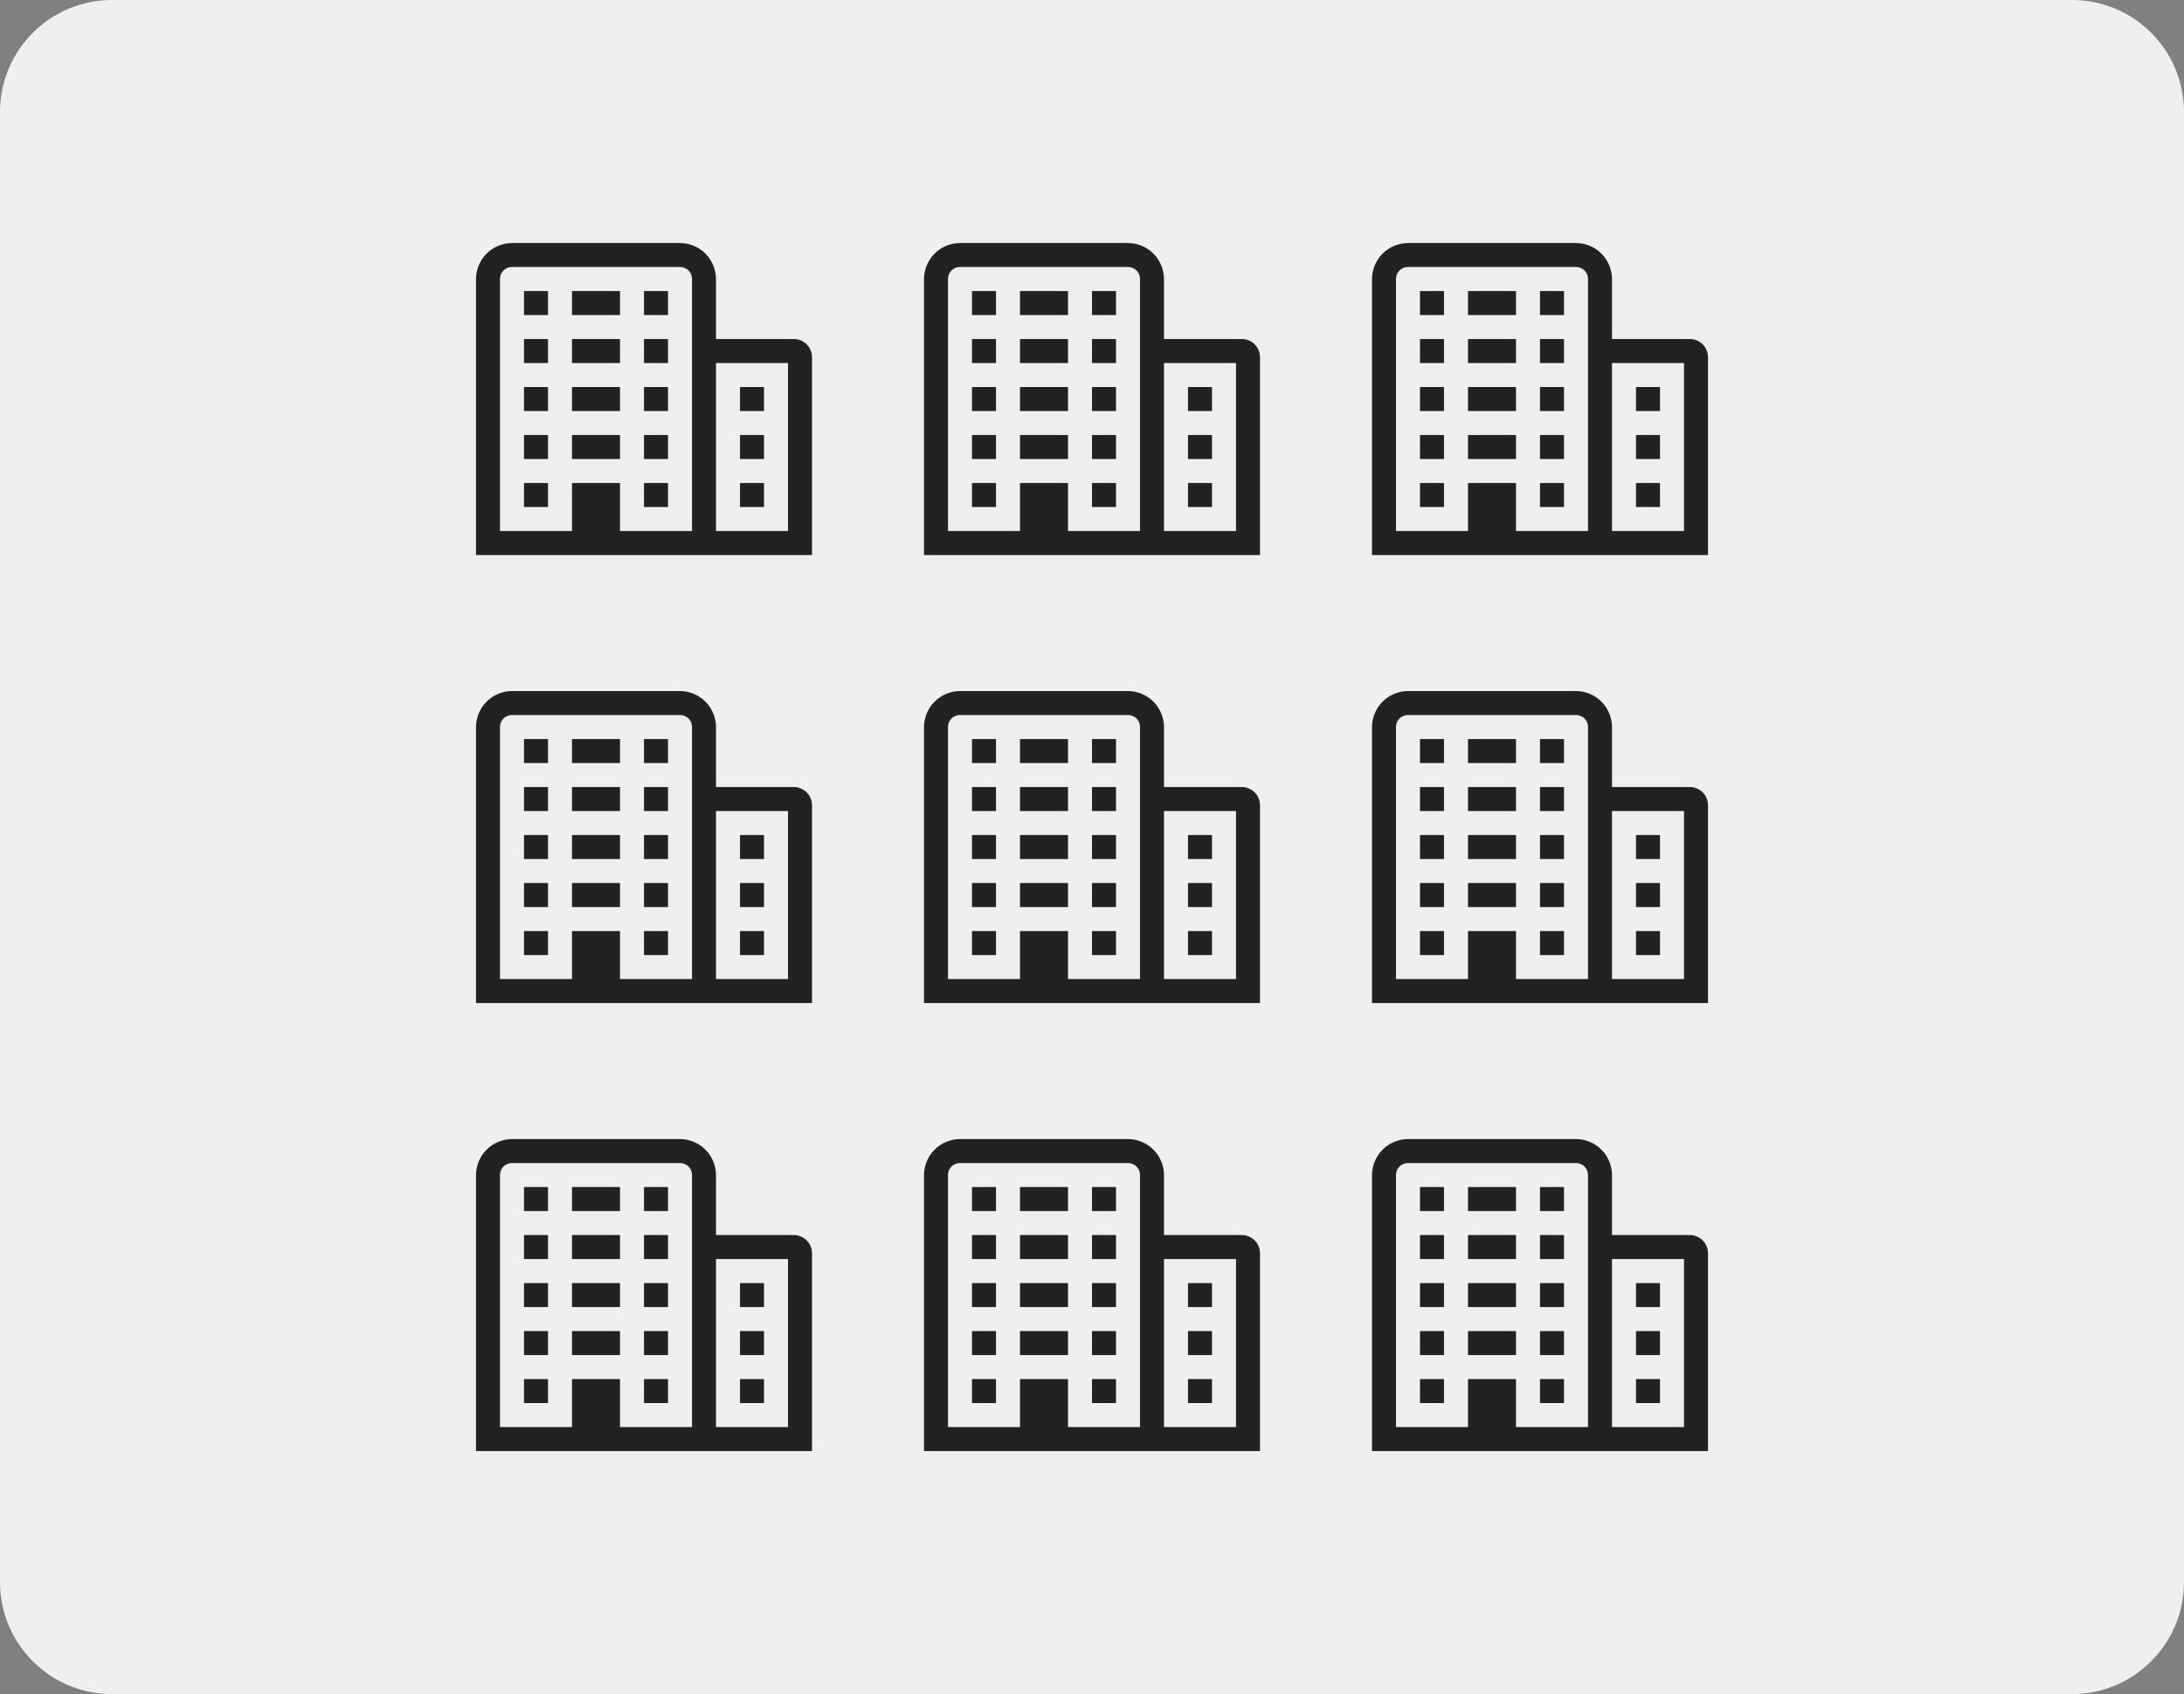
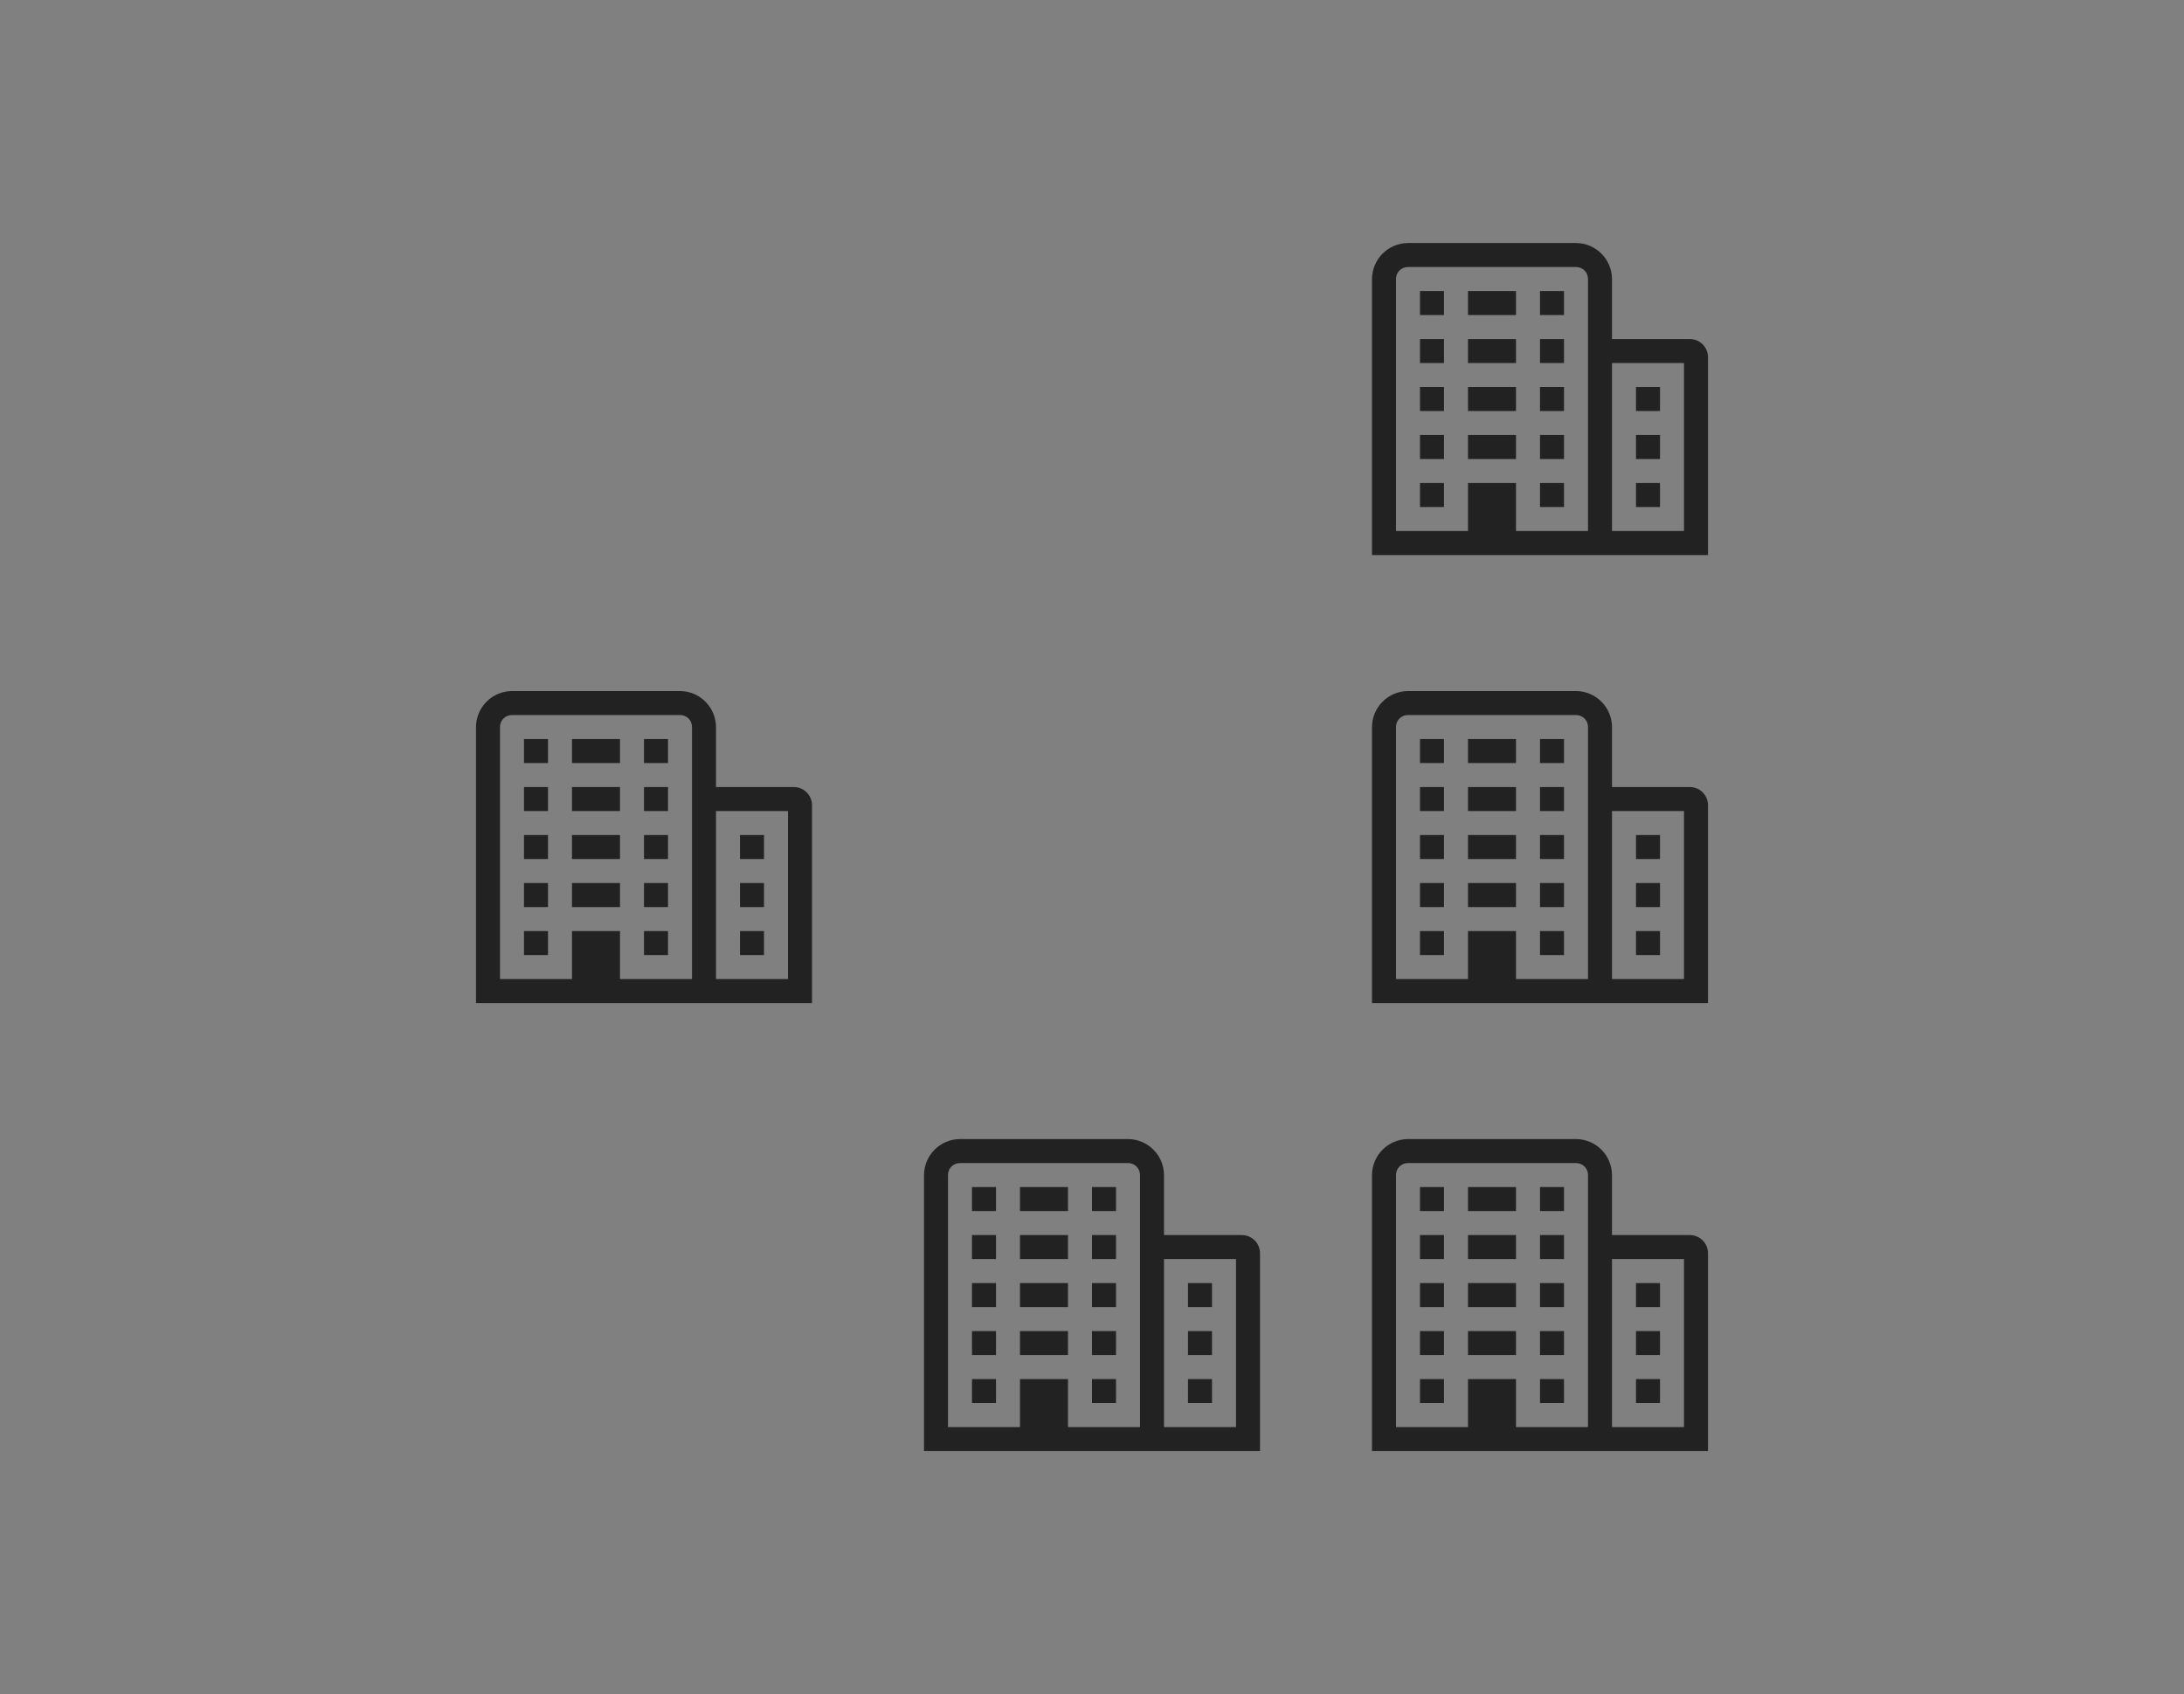
<svg xmlns="http://www.w3.org/2000/svg" width="312" height="242" viewBox="0 0 312 242" fill="none">
  <rect x="0" y="0" width="312" height="242" fill="#808080" stroke="none" />
-   <path d="M296 0H16C7.163 0 0 7.163 0 16V226C0 234.837 7.163 242 16 242H296C304.837 242 312 234.837 312 226V16C312 7.163 304.837 0 296 0Z" fill="#EFEFEF" />
-   <path d="M73.143 34.714C71.781 34.721 70.477 35.265 69.514 36.228C68.551 37.191 68.007 38.495 68 39.857V79.286H116V51C115.993 50.32 115.72 49.67 115.24 49.189C114.759 48.708 114.109 48.435 113.429 48.429H102.286V39.857C102.279 38.495 101.735 37.191 100.772 36.228C99.809 35.265 98.505 34.721 97.143 34.714H73.143ZM73.143 38.143H97.143C97.369 38.14 97.593 38.182 97.802 38.267C98.012 38.352 98.202 38.478 98.362 38.638C98.522 38.798 98.648 38.988 98.733 39.198C98.818 39.407 98.86 39.631 98.857 39.857V75.857H88.571V69H81.714V75.857H71.429V39.857C71.425 39.631 71.468 39.407 71.553 39.198C71.638 38.988 71.764 38.798 71.924 38.638C72.084 38.478 72.274 38.352 72.483 38.267C72.692 38.182 72.917 38.14 73.143 38.143ZM74.857 41.572V45H78.286V41.572H74.857ZM81.714 41.572V45H88.571V41.572H81.714ZM92 41.572V45H95.429V41.572H92ZM74.857 48.429V51.857H78.286V48.429H74.857ZM81.714 48.429V51.857H88.571V48.429H81.714ZM92 48.429V51.857H95.429V48.429H92ZM102.286 51.857H112.571V75.857H102.286V51.857ZM74.857 55.286V58.714H78.286V55.286H74.857ZM81.714 55.286V58.714H88.571V55.286H81.714ZM92 55.286V58.714H95.429V55.286H92ZM105.714 55.286V58.714H109.143V55.286H105.714ZM74.857 62.143V65.572H78.286V62.143H74.857ZM81.714 62.143V65.572H88.571V62.143H81.714ZM92 62.143V65.572H95.429V62.143H92ZM105.714 62.143V65.572H109.143V62.143H105.714ZM74.857 69V72.429H78.286V69H74.857ZM92 69V72.429H95.429V69H92ZM105.714 69V72.429H109.143V69H105.714Z" fill="#222222" />
-   <path d="M137.143 34.714C135.781 34.721 134.477 35.265 133.514 36.228C132.551 37.191 132.007 38.495 132 39.857V79.286H180V51C179.993 50.32 179.72 49.67 179.24 49.189C178.759 48.708 178.109 48.435 177.429 48.429H166.286V39.857C166.279 38.495 165.735 37.191 164.772 36.228C163.809 35.265 162.505 34.721 161.143 34.714H137.143ZM137.143 38.143H161.143C161.369 38.14 161.593 38.182 161.802 38.267C162.012 38.352 162.202 38.478 162.362 38.638C162.522 38.798 162.648 38.988 162.733 39.198C162.818 39.407 162.86 39.631 162.857 39.857V75.857H152.571V69H145.714V75.857H135.429V39.857C135.426 39.631 135.468 39.407 135.553 39.198C135.638 38.988 135.764 38.798 135.924 38.638C136.084 38.478 136.274 38.352 136.483 38.267C136.693 38.182 136.917 38.14 137.143 38.143ZM138.857 41.572V45H142.286V41.572H138.857ZM145.714 41.572V45H152.571V41.572H145.714ZM156 41.572V45H159.429V41.572H156ZM138.857 48.429V51.857H142.286V48.429H138.857ZM145.714 48.429V51.857H152.571V48.429H145.714ZM156 48.429V51.857H159.429V48.429H156ZM166.286 51.857H176.571V75.857H166.286V51.857ZM138.857 55.286V58.714H142.286V55.286H138.857ZM145.714 55.286V58.714H152.571V55.286H145.714ZM156 55.286V58.714H159.429V55.286H156ZM169.714 55.286V58.714H173.143V55.286H169.714ZM138.857 62.143V65.572H142.286V62.143H138.857ZM145.714 62.143V65.572H152.571V62.143H145.714ZM156 62.143V65.572H159.429V62.143H156ZM169.714 62.143V65.572H173.143V62.143H169.714ZM138.857 69V72.429H142.286V69H138.857ZM156 69V72.429H159.429V69H156ZM169.714 69V72.429H173.143V69H169.714Z" fill="#222222" />
  <path d="M201.143 34.714C199.781 34.721 198.477 35.265 197.514 36.228C196.551 37.191 196.007 38.495 196 39.857V79.286H244V51C243.993 50.32 243.72 49.67 243.24 49.189C242.759 48.708 242.109 48.435 241.429 48.429H230.286V39.857C230.279 38.495 229.735 37.191 228.772 36.228C227.809 35.265 226.505 34.721 225.143 34.714H201.143ZM201.143 38.143H225.143C225.369 38.14 225.593 38.182 225.802 38.267C226.012 38.352 226.202 38.478 226.362 38.638C226.522 38.798 226.648 38.988 226.733 39.198C226.818 39.407 226.86 39.631 226.857 39.857V75.857H216.571V69H209.714V75.857H199.429V39.857C199.426 39.631 199.468 39.407 199.553 39.198C199.638 38.988 199.764 38.798 199.924 38.638C200.084 38.478 200.274 38.352 200.483 38.267C200.693 38.182 200.917 38.14 201.143 38.143ZM202.857 41.572V45H206.286V41.572H202.857ZM209.714 41.572V45H216.571V41.572H209.714ZM220 41.572V45H223.429V41.572H220ZM202.857 48.429V51.857H206.286V48.429H202.857ZM209.714 48.429V51.857H216.571V48.429H209.714ZM220 48.429V51.857H223.429V48.429H220ZM230.286 51.857H240.571V75.857H230.286V51.857ZM202.857 55.286V58.714H206.286V55.286H202.857ZM209.714 55.286V58.714H216.571V55.286H209.714ZM220 55.286V58.714H223.429V55.286H220ZM233.714 55.286V58.714H237.143V55.286H233.714ZM202.857 62.143V65.572H206.286V62.143H202.857ZM209.714 62.143V65.572H216.571V62.143H209.714ZM220 62.143V65.572H223.429V62.143H220ZM233.714 62.143V65.572H237.143V62.143H233.714ZM202.857 69V72.429H206.286V69H202.857ZM220 69V72.429H223.429V69H220ZM233.714 69V72.429H237.143V69H233.714Z" fill="#222222" />
  <path d="M73.143 98.714C71.781 98.721 70.477 99.265 69.514 100.228C68.551 101.191 68.007 102.495 68 103.857V143.286H116V115C115.993 114.32 115.72 113.67 115.24 113.189C114.759 112.708 114.109 112.435 113.429 112.429H102.286V103.857C102.279 102.495 101.735 101.191 100.772 100.228C99.809 99.265 98.505 98.721 97.143 98.714H73.143ZM73.143 102.143H97.143C97.369 102.14 97.593 102.182 97.802 102.267C98.012 102.352 98.202 102.478 98.362 102.638C98.522 102.798 98.648 102.988 98.733 103.198C98.818 103.407 98.86 103.631 98.857 103.857V139.857H88.571V133H81.714V139.857H71.429V103.857C71.425 103.631 71.468 103.407 71.553 103.198C71.638 102.988 71.764 102.798 71.924 102.638C72.084 102.478 72.274 102.352 72.483 102.267C72.692 102.182 72.917 102.14 73.143 102.143ZM74.857 105.572V109H78.286V105.572H74.857ZM81.714 105.572V109H88.571V105.572H81.714ZM92 105.572V109H95.429V105.572H92ZM74.857 112.429V115.857H78.286V112.429H74.857ZM81.714 112.429V115.857H88.571V112.429H81.714ZM92 112.429V115.857H95.429V112.429H92ZM102.286 115.857H112.571V139.857H102.286V115.857ZM74.857 119.286V122.714H78.286V119.286H74.857ZM81.714 119.286V122.714H88.571V119.286H81.714ZM92 119.286V122.714H95.429V119.286H92ZM105.714 119.286V122.714H109.143V119.286H105.714ZM74.857 126.143V129.572H78.286V126.143H74.857ZM81.714 126.143V129.572H88.571V126.143H81.714ZM92 126.143V129.572H95.429V126.143H92ZM105.714 126.143V129.572H109.143V126.143H105.714ZM74.857 133V136.429H78.286V133H74.857ZM92 133V136.429H95.429V133H92ZM105.714 133V136.429H109.143V133H105.714Z" fill="#222222" />
-   <path d="M137.143 98.714C135.781 98.721 134.477 99.265 133.514 100.228C132.551 101.191 132.007 102.495 132 103.857V143.286H180V115C179.993 114.32 179.72 113.67 179.24 113.189C178.759 112.708 178.109 112.435 177.429 112.429H166.286V103.857C166.279 102.495 165.735 101.191 164.772 100.228C163.809 99.265 162.505 98.721 161.143 98.714H137.143ZM137.143 102.143H161.143C161.369 102.14 161.593 102.182 161.802 102.267C162.012 102.352 162.202 102.478 162.362 102.638C162.522 102.798 162.648 102.988 162.733 103.198C162.818 103.407 162.86 103.631 162.857 103.857V139.857H152.571V133H145.714V139.857H135.429V103.857C135.426 103.631 135.468 103.407 135.553 103.198C135.638 102.988 135.764 102.798 135.924 102.638C136.084 102.478 136.274 102.352 136.483 102.267C136.693 102.182 136.917 102.14 137.143 102.143ZM138.857 105.572V109H142.286V105.572H138.857ZM145.714 105.572V109H152.571V105.572H145.714ZM156 105.572V109H159.429V105.572H156ZM138.857 112.429V115.857H142.286V112.429H138.857ZM145.714 112.429V115.857H152.571V112.429H145.714ZM156 112.429V115.857H159.429V112.429H156ZM166.286 115.857H176.571V139.857H166.286V115.857ZM138.857 119.286V122.714H142.286V119.286H138.857ZM145.714 119.286V122.714H152.571V119.286H145.714ZM156 119.286V122.714H159.429V119.286H156ZM169.714 119.286V122.714H173.143V119.286H169.714ZM138.857 126.143V129.572H142.286V126.143H138.857ZM145.714 126.143V129.572H152.571V126.143H145.714ZM156 126.143V129.572H159.429V126.143H156ZM169.714 126.143V129.572H173.143V126.143H169.714ZM138.857 133V136.429H142.286V133H138.857ZM156 133V136.429H159.429V133H156ZM169.714 133V136.429H173.143V133H169.714Z" fill="#222222" />
  <path d="M201.143 98.714C199.781 98.721 198.477 99.265 197.514 100.228C196.551 101.191 196.007 102.495 196 103.857V143.286H244V115C243.993 114.32 243.72 113.67 243.24 113.189C242.759 112.708 242.109 112.435 241.429 112.429H230.286V103.857C230.279 102.495 229.735 101.191 228.772 100.228C227.809 99.265 226.505 98.721 225.143 98.714H201.143ZM201.143 102.143H225.143C225.369 102.14 225.593 102.182 225.802 102.267C226.012 102.352 226.202 102.478 226.362 102.638C226.522 102.798 226.648 102.988 226.733 103.198C226.818 103.407 226.86 103.631 226.857 103.857V139.857H216.571V133H209.714V139.857H199.429V103.857C199.426 103.631 199.468 103.407 199.553 103.198C199.638 102.988 199.764 102.798 199.924 102.638C200.084 102.478 200.274 102.352 200.483 102.267C200.693 102.182 200.917 102.14 201.143 102.143ZM202.857 105.572V109H206.286V105.572H202.857ZM209.714 105.572V109H216.571V105.572H209.714ZM220 105.572V109H223.429V105.572H220ZM202.857 112.429V115.857H206.286V112.429H202.857ZM209.714 112.429V115.857H216.571V112.429H209.714ZM220 112.429V115.857H223.429V112.429H220ZM230.286 115.857H240.571V139.857H230.286V115.857ZM202.857 119.286V122.714H206.286V119.286H202.857ZM209.714 119.286V122.714H216.571V119.286H209.714ZM220 119.286V122.714H223.429V119.286H220ZM233.714 119.286V122.714H237.143V119.286H233.714ZM202.857 126.143V129.572H206.286V126.143H202.857ZM209.714 126.143V129.572H216.571V126.143H209.714ZM220 126.143V129.572H223.429V126.143H220ZM233.714 126.143V129.572H237.143V126.143H233.714ZM202.857 133V136.429H206.286V133H202.857ZM220 133V136.429H223.429V133H220ZM233.714 133V136.429H237.143V133H233.714Z" fill="#222222" />
-   <path d="M73.143 162.714C71.781 162.721 70.477 163.265 69.514 164.228C68.551 165.191 68.007 166.495 68 167.857V207.286H116V179C115.993 178.32 115.72 177.67 115.24 177.189C114.759 176.708 114.109 176.435 113.429 176.429H102.286V167.857C102.279 166.495 101.735 165.191 100.772 164.228C99.809 163.265 98.505 162.721 97.143 162.714H73.143ZM73.143 166.143H97.143C97.369 166.14 97.593 166.182 97.802 166.267C98.012 166.352 98.202 166.478 98.362 166.638C98.522 166.798 98.648 166.988 98.733 167.198C98.818 167.407 98.86 167.631 98.857 167.857V203.857H88.571V197H81.714V203.857H71.429V167.857C71.425 167.631 71.468 167.407 71.553 167.198C71.638 166.988 71.764 166.798 71.924 166.638C72.084 166.478 72.274 166.352 72.483 166.267C72.692 166.182 72.917 166.14 73.143 166.143ZM74.857 169.572V173H78.286V169.572H74.857ZM81.714 169.572V173H88.571V169.572H81.714ZM92 169.572V173H95.429V169.572H92ZM74.857 176.429V179.857H78.286V176.429H74.857ZM81.714 176.429V179.857H88.571V176.429H81.714ZM92 176.429V179.857H95.429V176.429H92ZM102.286 179.857H112.571V203.857H102.286V179.857ZM74.857 183.286V186.714H78.286V183.286H74.857ZM81.714 183.286V186.714H88.571V183.286H81.714ZM92 183.286V186.714H95.429V183.286H92ZM105.714 183.286V186.714H109.143V183.286H105.714ZM74.857 190.143V193.572H78.286V190.143H74.857ZM81.714 190.143V193.572H88.571V190.143H81.714ZM92 190.143V193.572H95.429V190.143H92ZM105.714 190.143V193.572H109.143V190.143H105.714ZM74.857 197V200.429H78.286V197H74.857ZM92 197V200.429H95.429V197H92ZM105.714 197V200.429H109.143V197H105.714Z" fill="#222222" />
  <path d="M137.143 162.714C135.781 162.721 134.477 163.265 133.514 164.228C132.551 165.191 132.007 166.495 132 167.857V207.286H180V179C179.993 178.32 179.72 177.67 179.24 177.189C178.759 176.708 178.109 176.435 177.429 176.429H166.286V167.857C166.279 166.495 165.735 165.191 164.772 164.228C163.809 163.265 162.505 162.721 161.143 162.714H137.143ZM137.143 166.143H161.143C161.369 166.14 161.593 166.182 161.802 166.267C162.012 166.352 162.202 166.478 162.362 166.638C162.522 166.798 162.648 166.988 162.733 167.198C162.818 167.407 162.86 167.631 162.857 167.857V203.857H152.571V197H145.714V203.857H135.429V167.857C135.426 167.631 135.468 167.407 135.553 167.198C135.638 166.988 135.764 166.798 135.924 166.638C136.084 166.478 136.274 166.352 136.483 166.267C136.693 166.182 136.917 166.14 137.143 166.143ZM138.857 169.572V173H142.286V169.572H138.857ZM145.714 169.572V173H152.571V169.572H145.714ZM156 169.572V173H159.429V169.572H156ZM138.857 176.429V179.857H142.286V176.429H138.857ZM145.714 176.429V179.857H152.571V176.429H145.714ZM156 176.429V179.857H159.429V176.429H156ZM166.286 179.857H176.571V203.857H166.286V179.857ZM138.857 183.286V186.714H142.286V183.286H138.857ZM145.714 183.286V186.714H152.571V183.286H145.714ZM156 183.286V186.714H159.429V183.286H156ZM169.714 183.286V186.714H173.143V183.286H169.714ZM138.857 190.143V193.572H142.286V190.143H138.857ZM145.714 190.143V193.572H152.571V190.143H145.714ZM156 190.143V193.572H159.429V190.143H156ZM169.714 190.143V193.572H173.143V190.143H169.714ZM138.857 197V200.429H142.286V197H138.857ZM156 197V200.429H159.429V197H156ZM169.714 197V200.429H173.143V197H169.714Z" fill="#222222" />
  <path d="M201.143 162.714C199.781 162.721 198.477 163.265 197.514 164.228C196.551 165.191 196.007 166.495 196 167.857V207.286H244V179C243.993 178.32 243.72 177.67 243.24 177.189C242.759 176.708 242.109 176.435 241.429 176.429H230.286V167.857C230.279 166.495 229.735 165.191 228.772 164.228C227.809 163.265 226.505 162.721 225.143 162.714H201.143ZM201.143 166.143H225.143C225.369 166.14 225.593 166.182 225.802 166.267C226.012 166.352 226.202 166.478 226.362 166.638C226.522 166.798 226.648 166.988 226.733 167.198C226.818 167.407 226.86 167.631 226.857 167.857V203.857H216.571V197H209.714V203.857H199.429V167.857C199.426 167.631 199.468 167.407 199.553 167.198C199.638 166.988 199.764 166.798 199.924 166.638C200.084 166.478 200.274 166.352 200.483 166.267C200.693 166.182 200.917 166.14 201.143 166.143ZM202.857 169.572V173H206.286V169.572H202.857ZM209.714 169.572V173H216.571V169.572H209.714ZM220 169.572V173H223.429V169.572H220ZM202.857 176.429V179.857H206.286V176.429H202.857ZM209.714 176.429V179.857H216.571V176.429H209.714ZM220 176.429V179.857H223.429V176.429H220ZM230.286 179.857H240.571V203.857H230.286V179.857ZM202.857 183.286V186.714H206.286V183.286H202.857ZM209.714 183.286V186.714H216.571V183.286H209.714ZM220 183.286V186.714H223.429V183.286H220ZM233.714 183.286V186.714H237.143V183.286H233.714ZM202.857 190.143V193.572H206.286V190.143H202.857ZM209.714 190.143V193.572H216.571V190.143H209.714ZM220 190.143V193.572H223.429V190.143H220ZM233.714 190.143V193.572H237.143V190.143H233.714ZM202.857 197V200.429H206.286V197H202.857ZM220 197V200.429H223.429V197H220ZM233.714 197V200.429H237.143V197H233.714Z" fill="#222222" />
</svg>